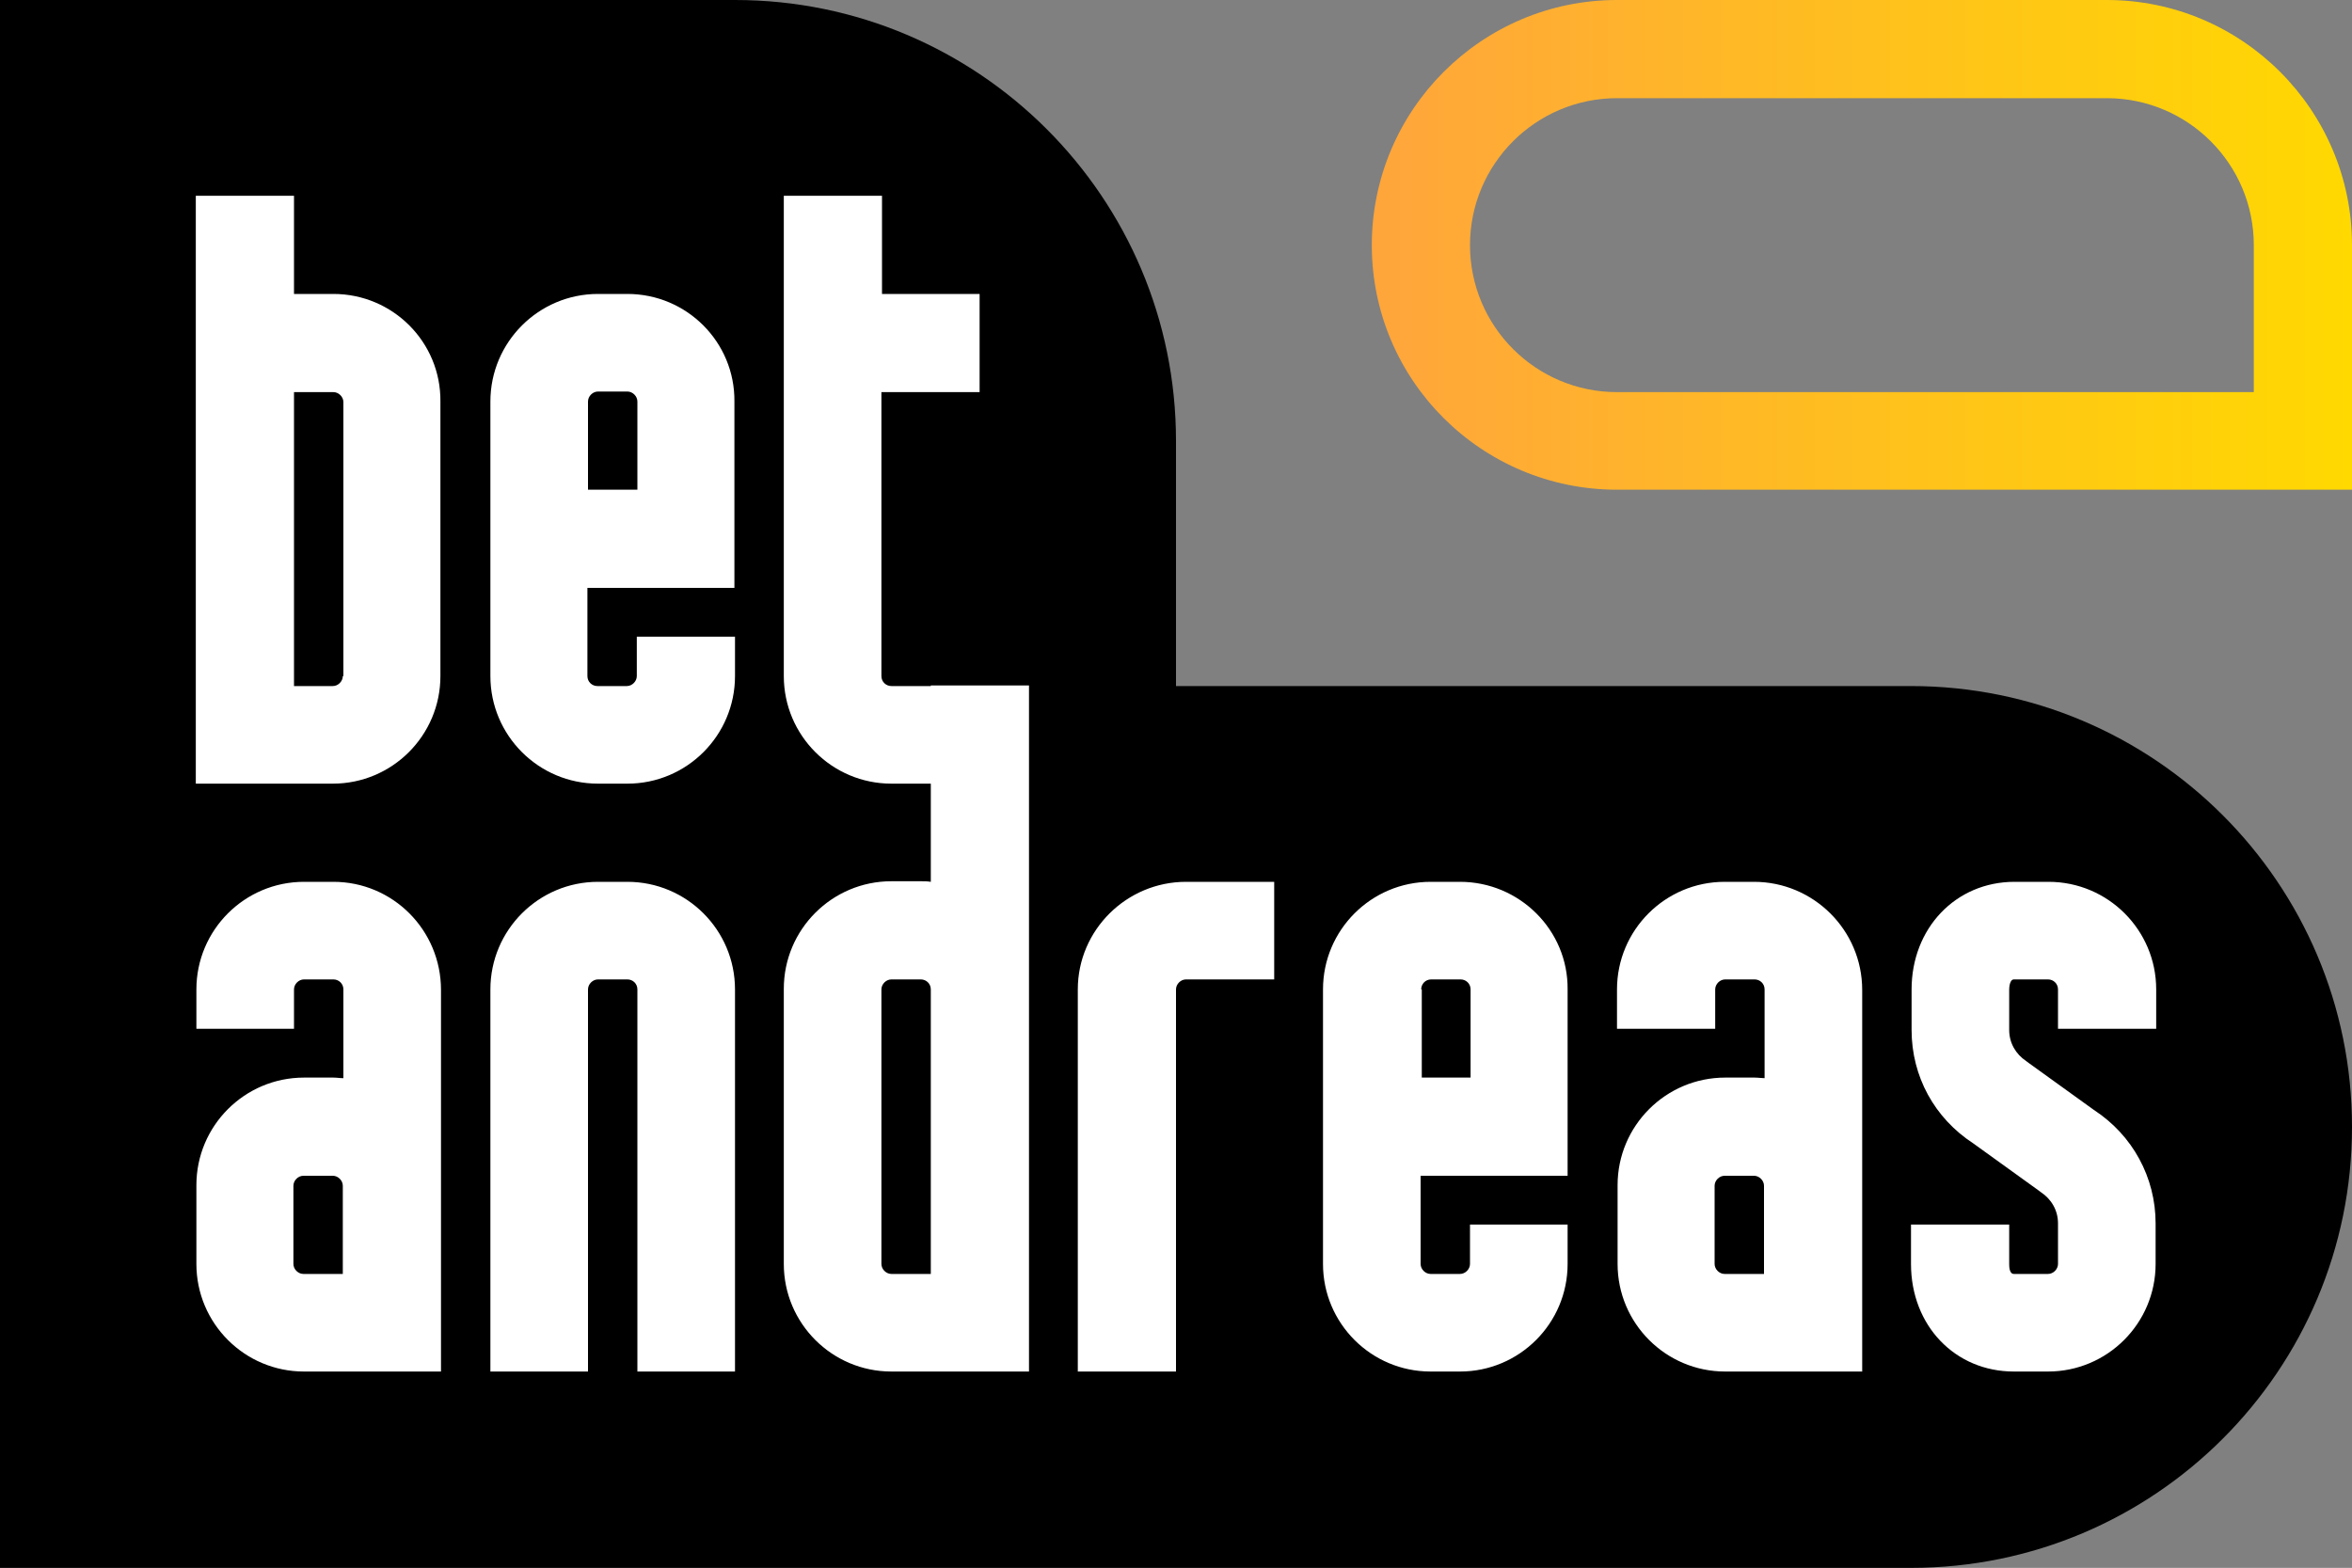
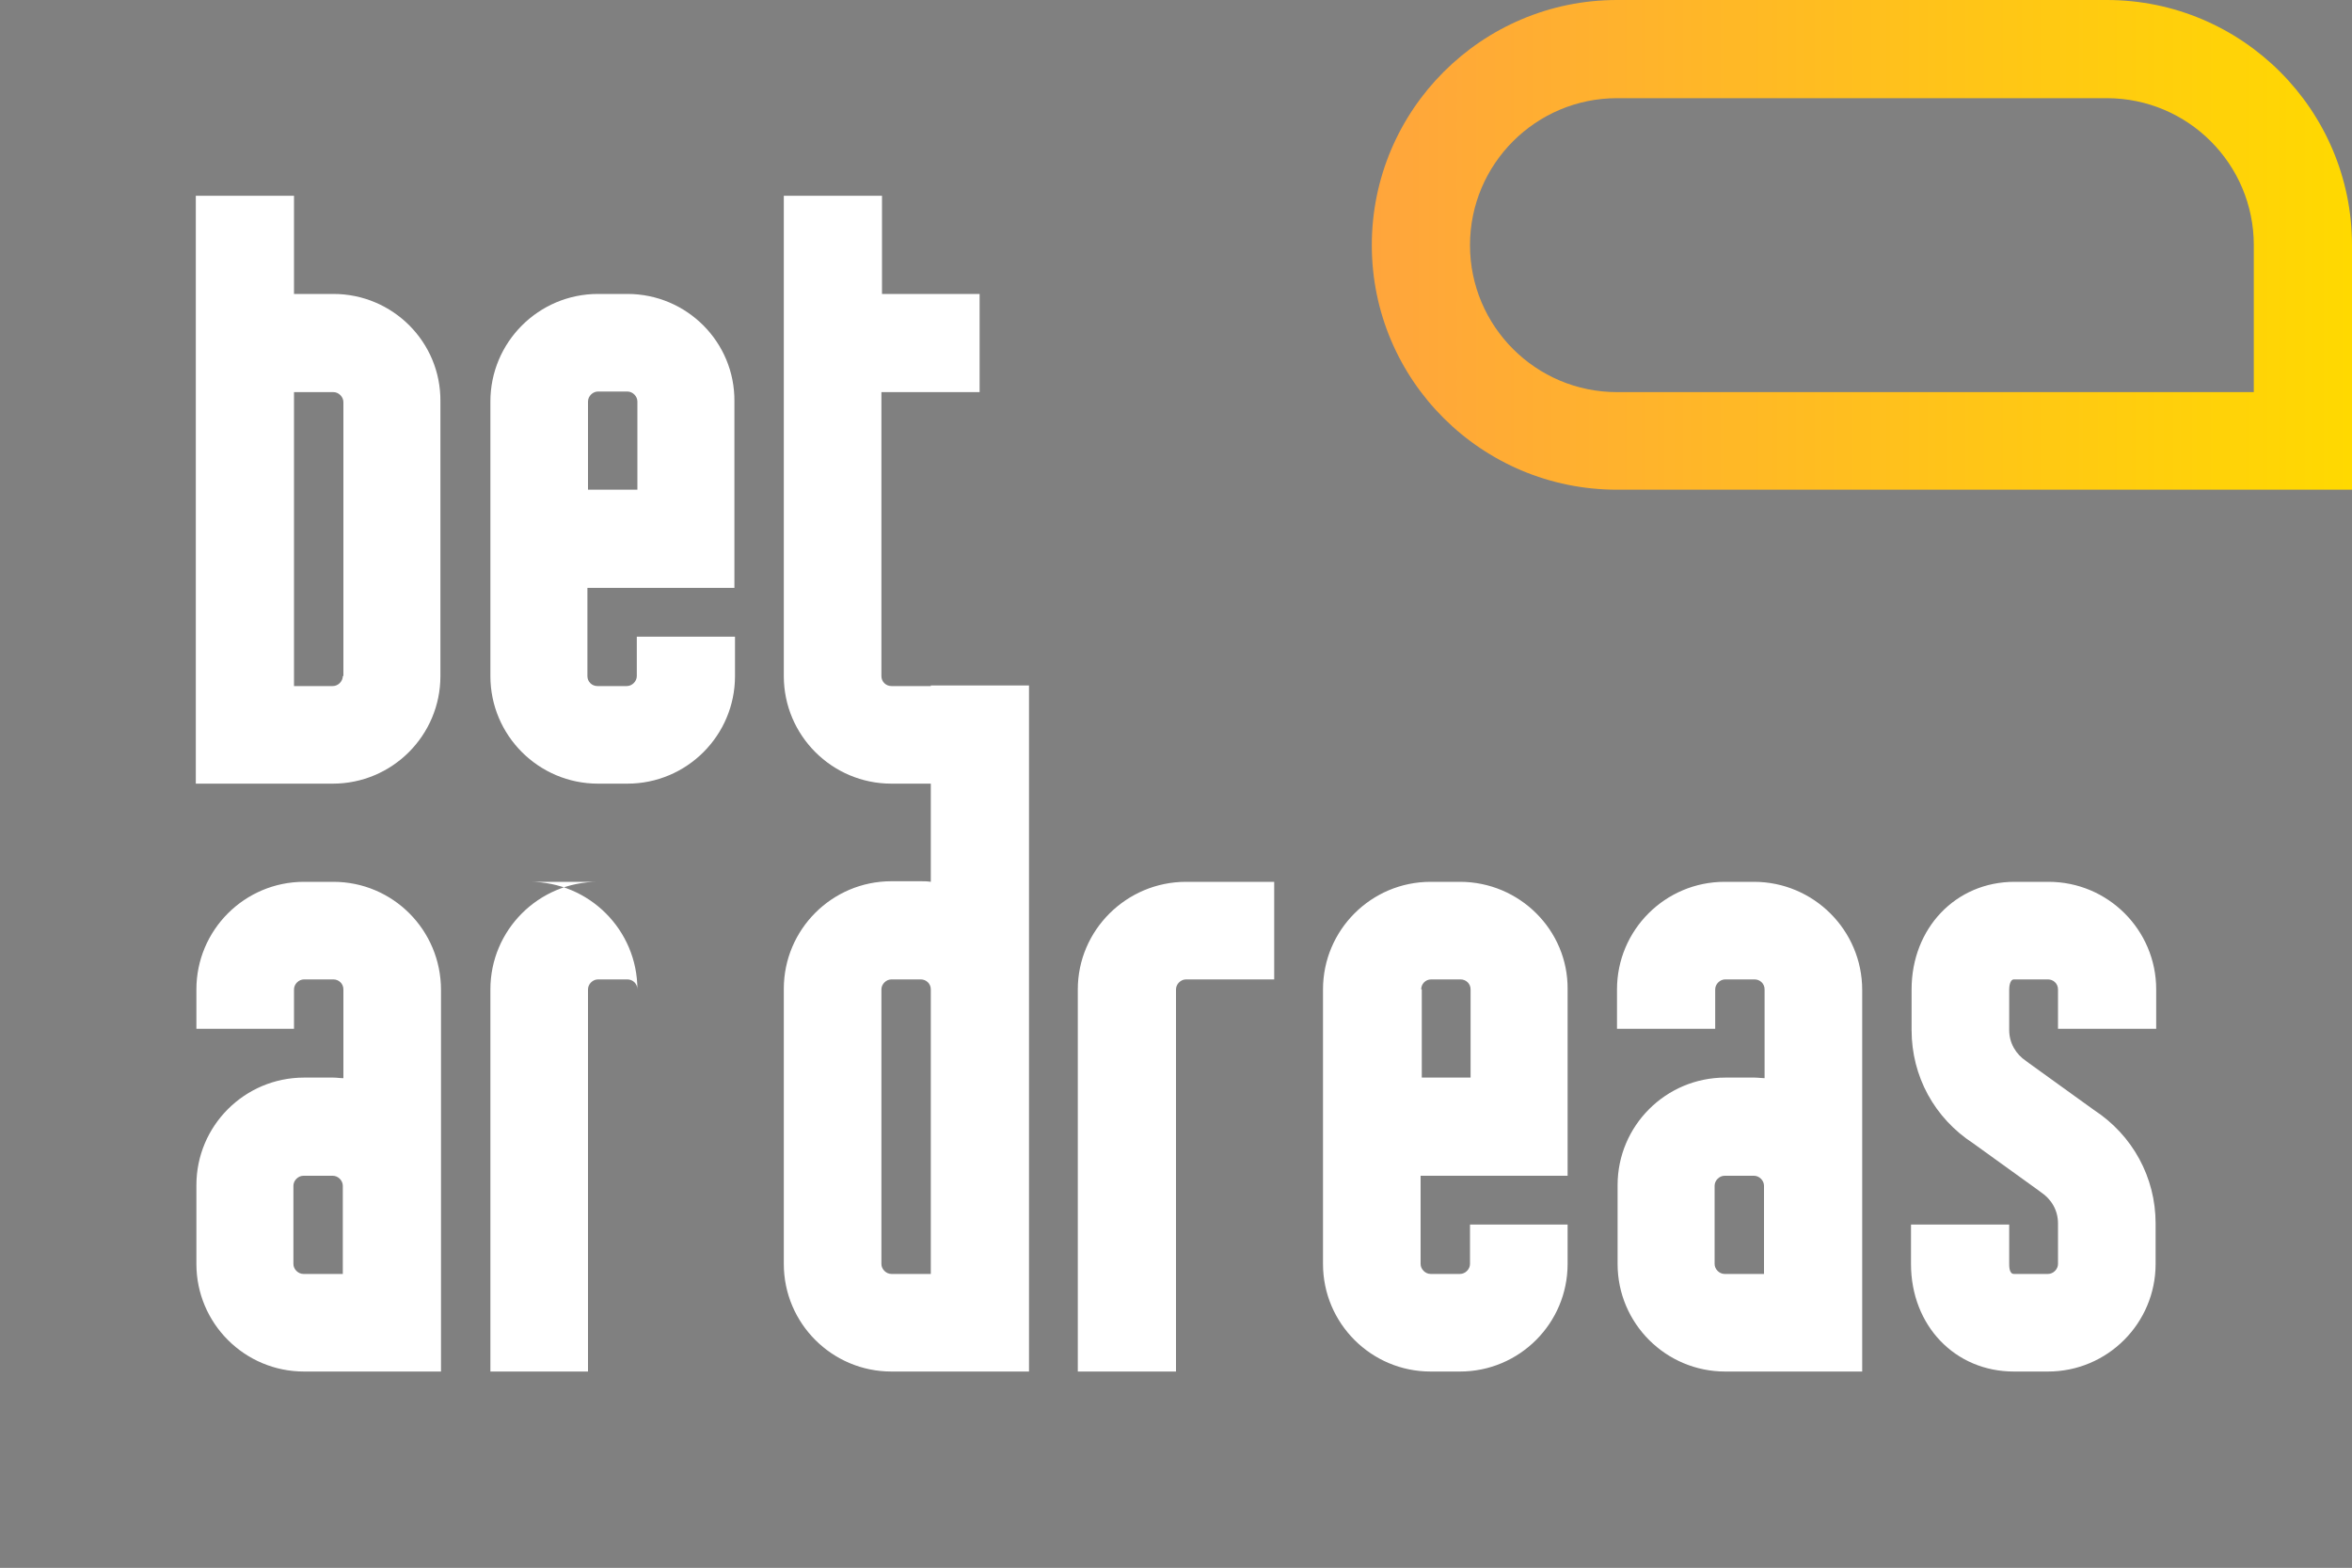
<svg xmlns="http://www.w3.org/2000/svg" viewBox="0 0 400 266.7">
  <rect x="0" y="0" width="400" height="266.7" fill="#808080" stroke="none" />
  <linearGradient id="a" gradientTransform="matrix(1 0 0 -1 0 500.44)" gradientUnits="userSpaceOnUse" x1="233.333" x2="400" y1="458.773" y2="458.773">
    <stop offset="0" stop-color="#ffa53c" />
    <stop offset="1" stop-color="#ffd900" />
  </linearGradient>
  <path d="m358.3 16.7c13.8 0 25 11.2 25 25v25h-108.3c-13.8 0-25-11.2-25-25s11.2-25 25-25zm0-16.7h-83.3c-23 0-41.7 18.7-41.7 41.7s18.7 41.6 41.7 41.6h125v-41.6c0-23-18.7-41.7-41.7-41.7z" fill="url(#a)" />
-   <path d="m325 116.7h-125v-41.7c0-41.4-33.6-75-75-75h-125v116.7 33.3 116.7h325c41.4 0 75-33.6 75-75s-33.6-75-75-75z" />
-   <path d="m106.7 50h-5c-10.1 0-18.3 8.2-18.3 18.3v46.7c0 10.1 8.2 18.3 18.3 18.3h5c10.1 0 18.3-8.2 18.3-18.3v-6.7h-16.7v6.7c0 .9-.8 1.7-1.7 1.7h-5c-.9 0-1.7-.7-1.7-1.7v-15h16.7 8.3v-31.7c.1-10.1-8.1-18.3-18.2-18.3zm-6.7 18.3c0-.9.8-1.7 1.7-1.7h5c.9 0 1.7.8 1.7 1.7v15h-8.4zm-43.3-18.3h-6.7v-16.7h-16.7v100h23.3c10.1 0 18.3-8.2 18.3-18.3v-46.7c.1-10.1-8.1-18.3-18.2-18.3zm1.6 65c0 .9-.8 1.7-1.7 1.7h-6.6v-50h6.7c.9 0 1.7.8 1.7 1.7v46.6zm48.4 35h-5c-10.1 0-18.3 8.2-18.3 18.3v65h16.6v-65c0-.9.8-1.7 1.7-1.7h5c.9 0 1.7.7 1.7 1.7v65h16.6v-65c0-10.1-8.2-18.3-18.3-18.3zm76.6 18.3v65h16.7v-65c0-.9.8-1.7 1.7-1.7h15v-16.6h-15c-10.1 0-18.4 8.2-18.4 18.3zm65-18.3h-5c-10.1 0-18.3 8.2-18.3 18.3v46.7c0 10.1 8.2 18.3 18.3 18.3h5c10.1 0 18.3-8.2 18.3-18.3v-6.7h-16.6v6.7c0 .9-.8 1.7-1.7 1.7h-5c-.9 0-1.7-.8-1.7-1.7v-15h16.7 8.3v-31.7c.1-10.1-8.2-18.3-18.3-18.3zm-6.6 18.3c0-.9.7-1.7 1.7-1.7h5c.9 0 1.7.7 1.7 1.7v15h-8.3v-15zm125 6.7v-6.7c0-10.1-8.2-18.3-18.3-18.3h-5.8c-10 0-17.5 7.9-17.5 18.3v6.9c0 7.9 3.9 15 10.5 19.3l11.1 8 .4.3c1.8 1.2 2.9 3.1 2.9 5.3v6.9c0 .9-.8 1.7-1.7 1.7h-5.8c-.8 0-.8-1.3-.8-1.7v-6.7h-16.7v6.7c0 10.5 7.5 18.3 17.5 18.3h5.8c10.1 0 18.3-8.2 18.3-18.3v-6.9c0-7.8-3.9-15-10.5-19.3l-11.1-8-.4-.3c-1.8-1.2-2.9-3.1-2.9-5.3v-6.9c0-.4.1-1.7.8-1.7h5.8c.9 0 1.7.7 1.7 1.7v6.7zm-68.4-25h-5c-10.1 0-18.3 8.2-18.3 18.3v6.7h16.7v-6.7c0-.9.8-1.7 1.7-1.7h5c.9 0 1.7.7 1.7 1.7v15.1c-.5 0-1.1-.1-1.7-.1h-5c-10.1 0-18.3 8.2-18.3 18.3v13.4c0 10.1 8.2 18.3 18.3 18.3h23.3v-18.3-13.3-33.3c0-10.2-8.3-18.4-18.4-18.4zm1.7 66.7h-6.7c-.9 0-1.7-.8-1.7-1.7v-13.3c0-.9.8-1.7 1.7-1.7h5c.9 0 1.7.8 1.7 1.7v13.3zm-243.3-66.7h-5c-10.1 0-18.3 8.2-18.3 18.3v6.7h16.6v-6.7c0-.9.8-1.7 1.7-1.7h5c.9 0 1.7.7 1.7 1.7v15.1c-.6 0-1.1-.1-1.7-.1h-5c-10.1 0-18.3 8.2-18.3 18.3v13.4c0 10.1 8.2 18.3 18.3 18.3h23.3v-18.3-13.3-33.3c0-10.2-8.2-18.4-18.3-18.4zm1.6 66.7h-6.7c-.9 0-1.7-.8-1.7-1.7v-13.3c0-.9.8-1.7 1.7-1.7h5c.9 0 1.7.8 1.7 1.7v13.3zm100-100h-6.7c-.9 0-1.7-.7-1.7-1.7v-48.3h16.7v-16.7h-16.6v-16.7h-16.7v81.7c0 10.1 8.2 18.3 18.3 18.3h6.7v16.7c-.6-.1-1.1-.1-1.7-.1h-5c-10.1 0-18.3 8.2-18.3 18.3v46.8c0 10.1 8.2 18.3 18.3 18.3h23.4v-23.3-41.7-51.7h-8.3-8.4zm0 100h-6.7c-.9 0-1.7-.8-1.7-1.7v-46.7c0-.9.8-1.7 1.7-1.7h5c.9 0 1.7.7 1.7 1.7v41.7z" fill="#fff" />
+   <path d="m106.7 50h-5c-10.1 0-18.3 8.2-18.3 18.3v46.7c0 10.1 8.2 18.3 18.3 18.3h5c10.1 0 18.3-8.2 18.3-18.3v-6.7h-16.7v6.7c0 .9-.8 1.7-1.7 1.7h-5c-.9 0-1.7-.7-1.7-1.7v-15h16.7 8.3v-31.7c.1-10.1-8.1-18.3-18.2-18.3zm-6.7 18.3c0-.9.8-1.7 1.7-1.7h5c.9 0 1.7.8 1.7 1.7v15h-8.4zm-43.3-18.3h-6.7v-16.7h-16.7v100h23.3c10.1 0 18.3-8.2 18.3-18.3v-46.7c.1-10.1-8.1-18.3-18.2-18.3zm1.6 65c0 .9-.8 1.7-1.7 1.7h-6.6v-50h6.7c.9 0 1.7.8 1.7 1.7v46.6zm48.4 35h-5c-10.1 0-18.3 8.2-18.3 18.3v65h16.6v-65c0-.9.8-1.7 1.7-1.7h5c.9 0 1.7.7 1.7 1.7v65v-65c0-10.1-8.2-18.3-18.3-18.3zm76.6 18.3v65h16.7v-65c0-.9.8-1.7 1.7-1.7h15v-16.6h-15c-10.1 0-18.4 8.2-18.4 18.3zm65-18.3h-5c-10.1 0-18.3 8.2-18.3 18.3v46.7c0 10.1 8.2 18.3 18.3 18.3h5c10.1 0 18.3-8.2 18.3-18.3v-6.7h-16.6v6.7c0 .9-.8 1.7-1.7 1.7h-5c-.9 0-1.7-.8-1.7-1.7v-15h16.7 8.3v-31.7c.1-10.1-8.2-18.3-18.3-18.3zm-6.6 18.3c0-.9.7-1.7 1.7-1.7h5c.9 0 1.7.7 1.7 1.7v15h-8.3v-15zm125 6.7v-6.7c0-10.1-8.2-18.3-18.3-18.3h-5.8c-10 0-17.5 7.9-17.5 18.3v6.9c0 7.9 3.9 15 10.5 19.3l11.1 8 .4.3c1.8 1.2 2.9 3.1 2.9 5.3v6.9c0 .9-.8 1.7-1.7 1.7h-5.8c-.8 0-.8-1.3-.8-1.7v-6.7h-16.7v6.7c0 10.5 7.5 18.3 17.5 18.3h5.8c10.1 0 18.3-8.2 18.3-18.3v-6.9c0-7.8-3.9-15-10.5-19.3l-11.1-8-.4-.3c-1.8-1.2-2.9-3.1-2.9-5.3v-6.9c0-.4.1-1.7.8-1.7h5.8c.9 0 1.7.7 1.7 1.7v6.7zm-68.4-25h-5c-10.1 0-18.3 8.2-18.3 18.3v6.7h16.7v-6.7c0-.9.8-1.7 1.7-1.7h5c.9 0 1.7.7 1.7 1.7v15.1c-.5 0-1.1-.1-1.7-.1h-5c-10.1 0-18.3 8.2-18.3 18.3v13.4c0 10.1 8.2 18.3 18.3 18.3h23.3v-18.3-13.3-33.3c0-10.2-8.3-18.4-18.4-18.4zm1.7 66.7h-6.7c-.9 0-1.7-.8-1.7-1.7v-13.3c0-.9.8-1.7 1.7-1.7h5c.9 0 1.7.8 1.7 1.7v13.3zm-243.3-66.7h-5c-10.1 0-18.3 8.2-18.3 18.3v6.7h16.6v-6.7c0-.9.8-1.7 1.7-1.7h5c.9 0 1.7.7 1.7 1.7v15.1c-.6 0-1.1-.1-1.7-.1h-5c-10.1 0-18.3 8.2-18.3 18.3v13.4c0 10.1 8.2 18.3 18.3 18.3h23.3v-18.3-13.3-33.3c0-10.2-8.2-18.4-18.3-18.4zm1.6 66.7h-6.7c-.9 0-1.7-.8-1.7-1.7v-13.3c0-.9.8-1.7 1.7-1.7h5c.9 0 1.7.8 1.7 1.7v13.3zm100-100h-6.7c-.9 0-1.7-.7-1.7-1.7v-48.3h16.7v-16.7h-16.6v-16.7h-16.7v81.7c0 10.1 8.2 18.3 18.3 18.3h6.7v16.7c-.6-.1-1.1-.1-1.7-.1h-5c-10.1 0-18.3 8.2-18.3 18.3v46.8c0 10.1 8.2 18.3 18.3 18.3h23.4v-23.3-41.7-51.7h-8.3-8.4zm0 100h-6.7c-.9 0-1.7-.8-1.7-1.7v-46.7c0-.9.8-1.7 1.7-1.7h5c.9 0 1.7.7 1.7 1.7v41.7z" fill="#fff" />
</svg>